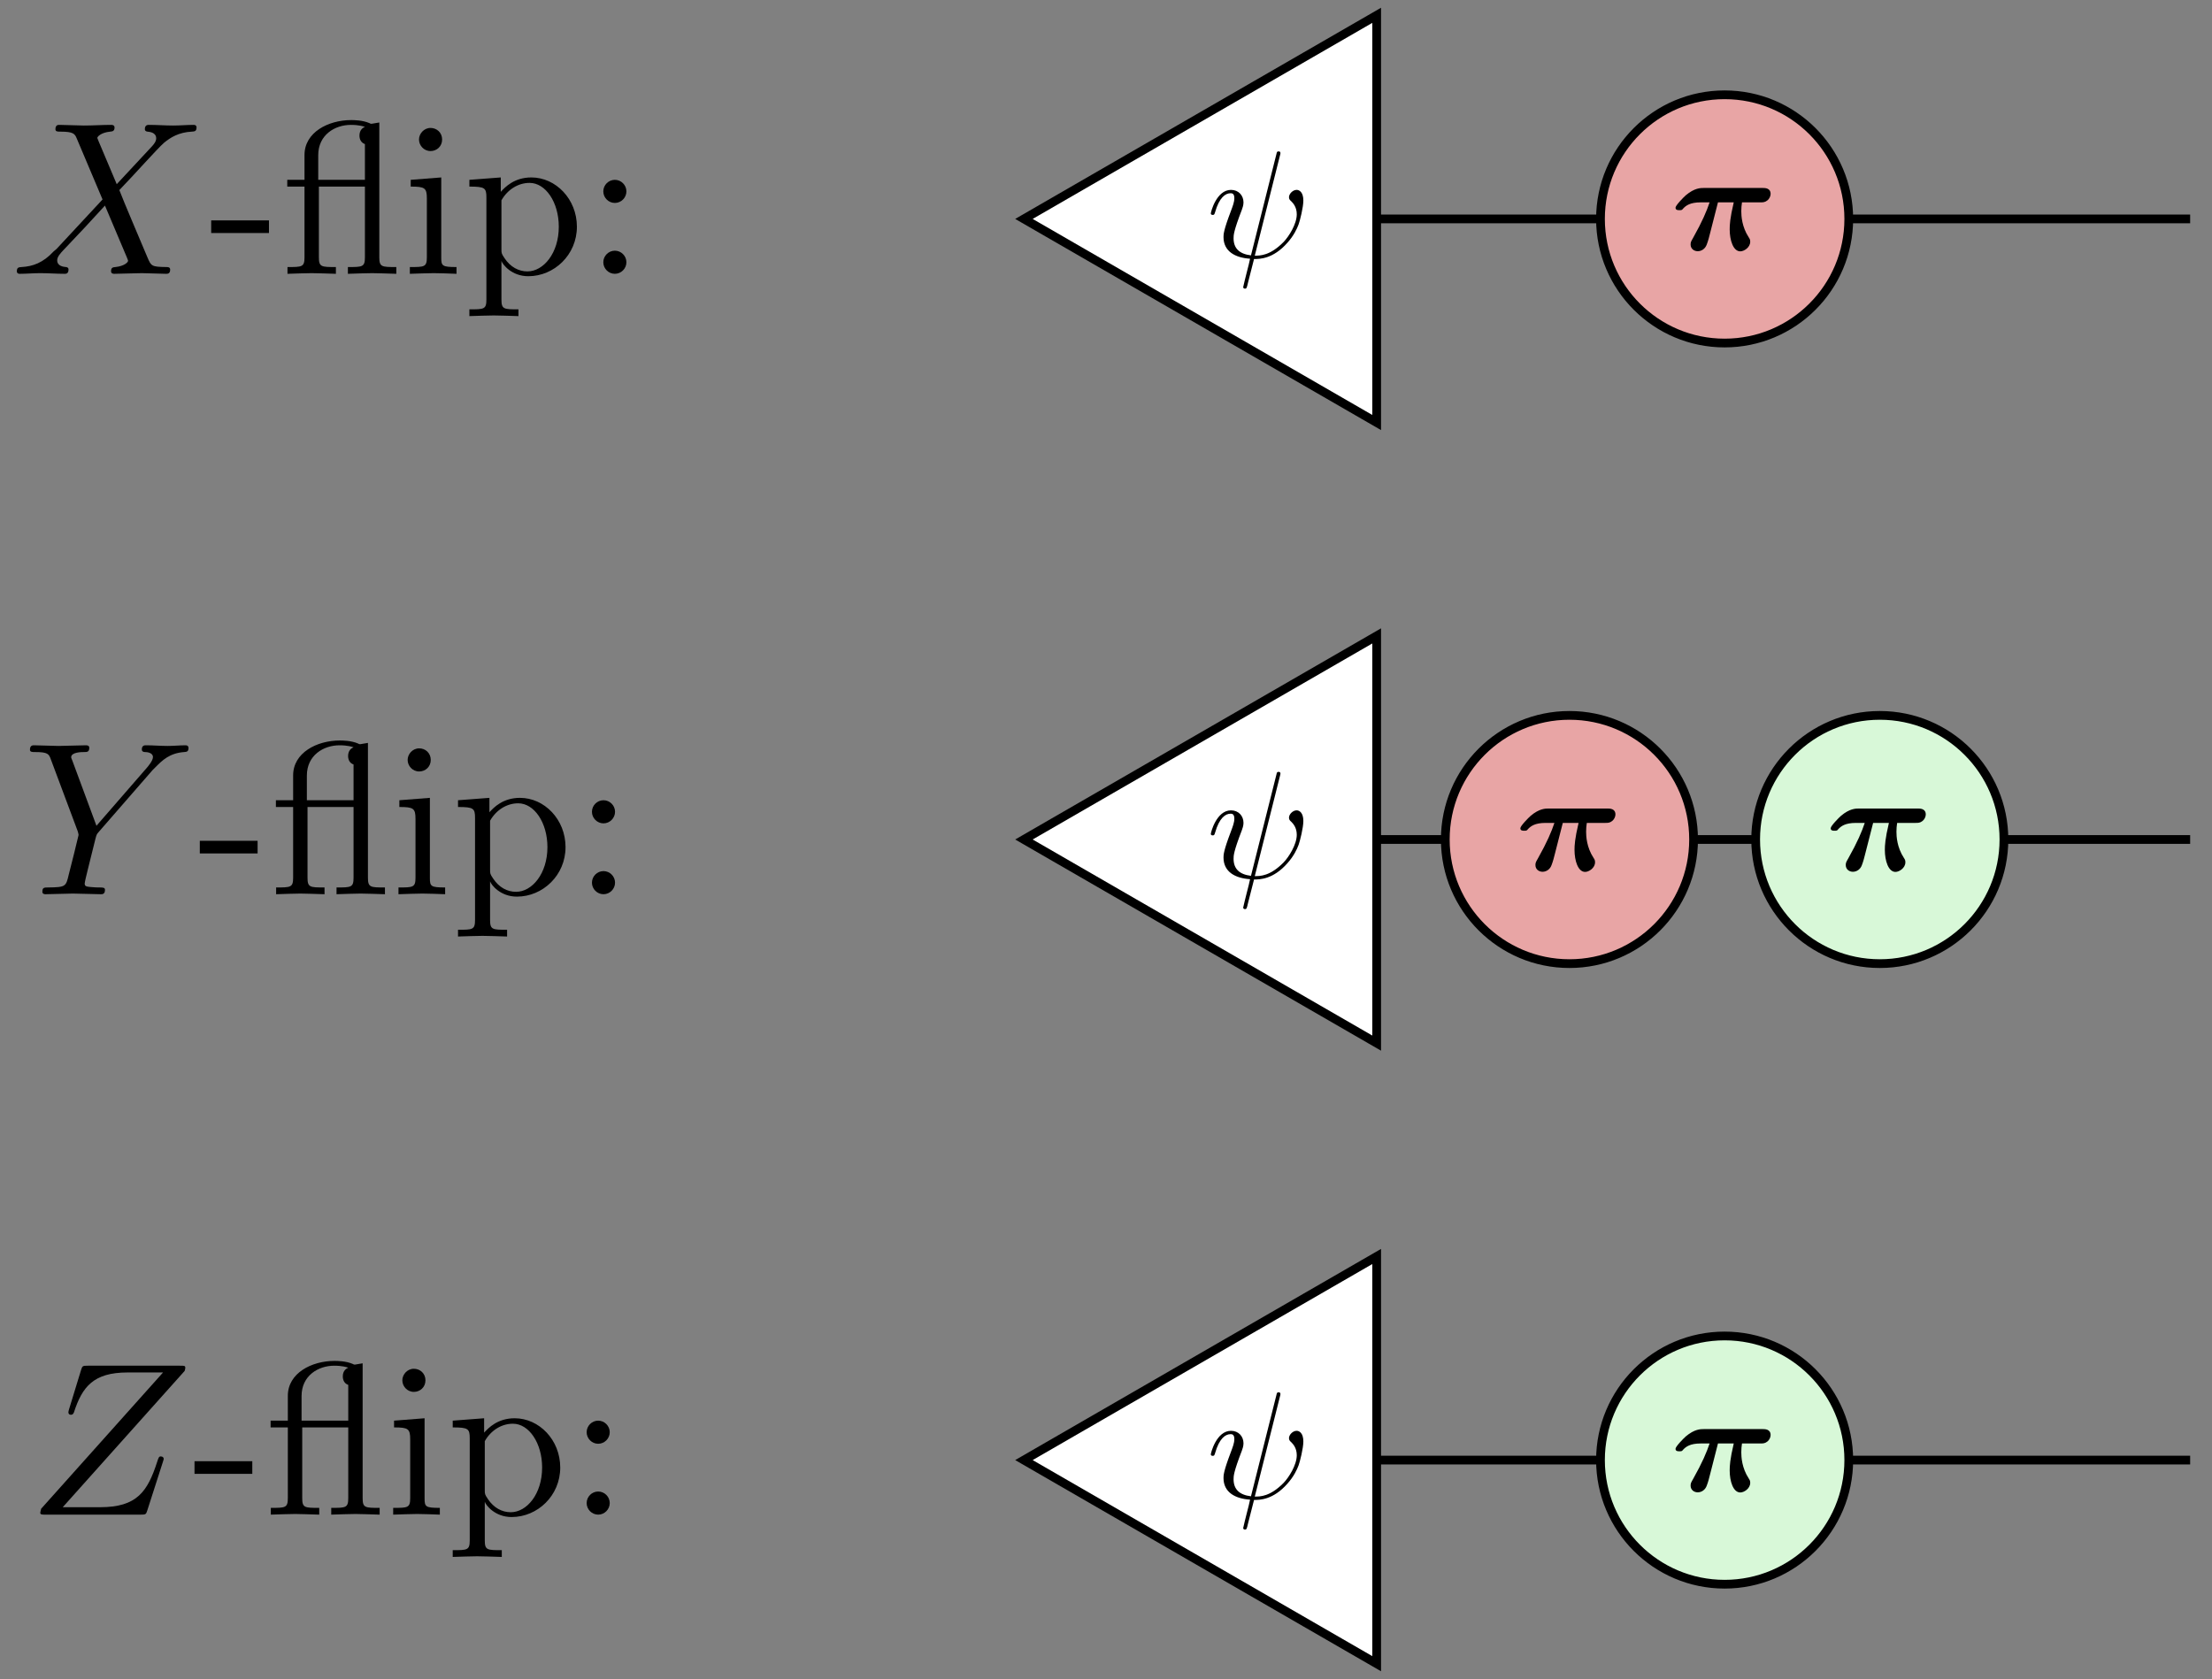
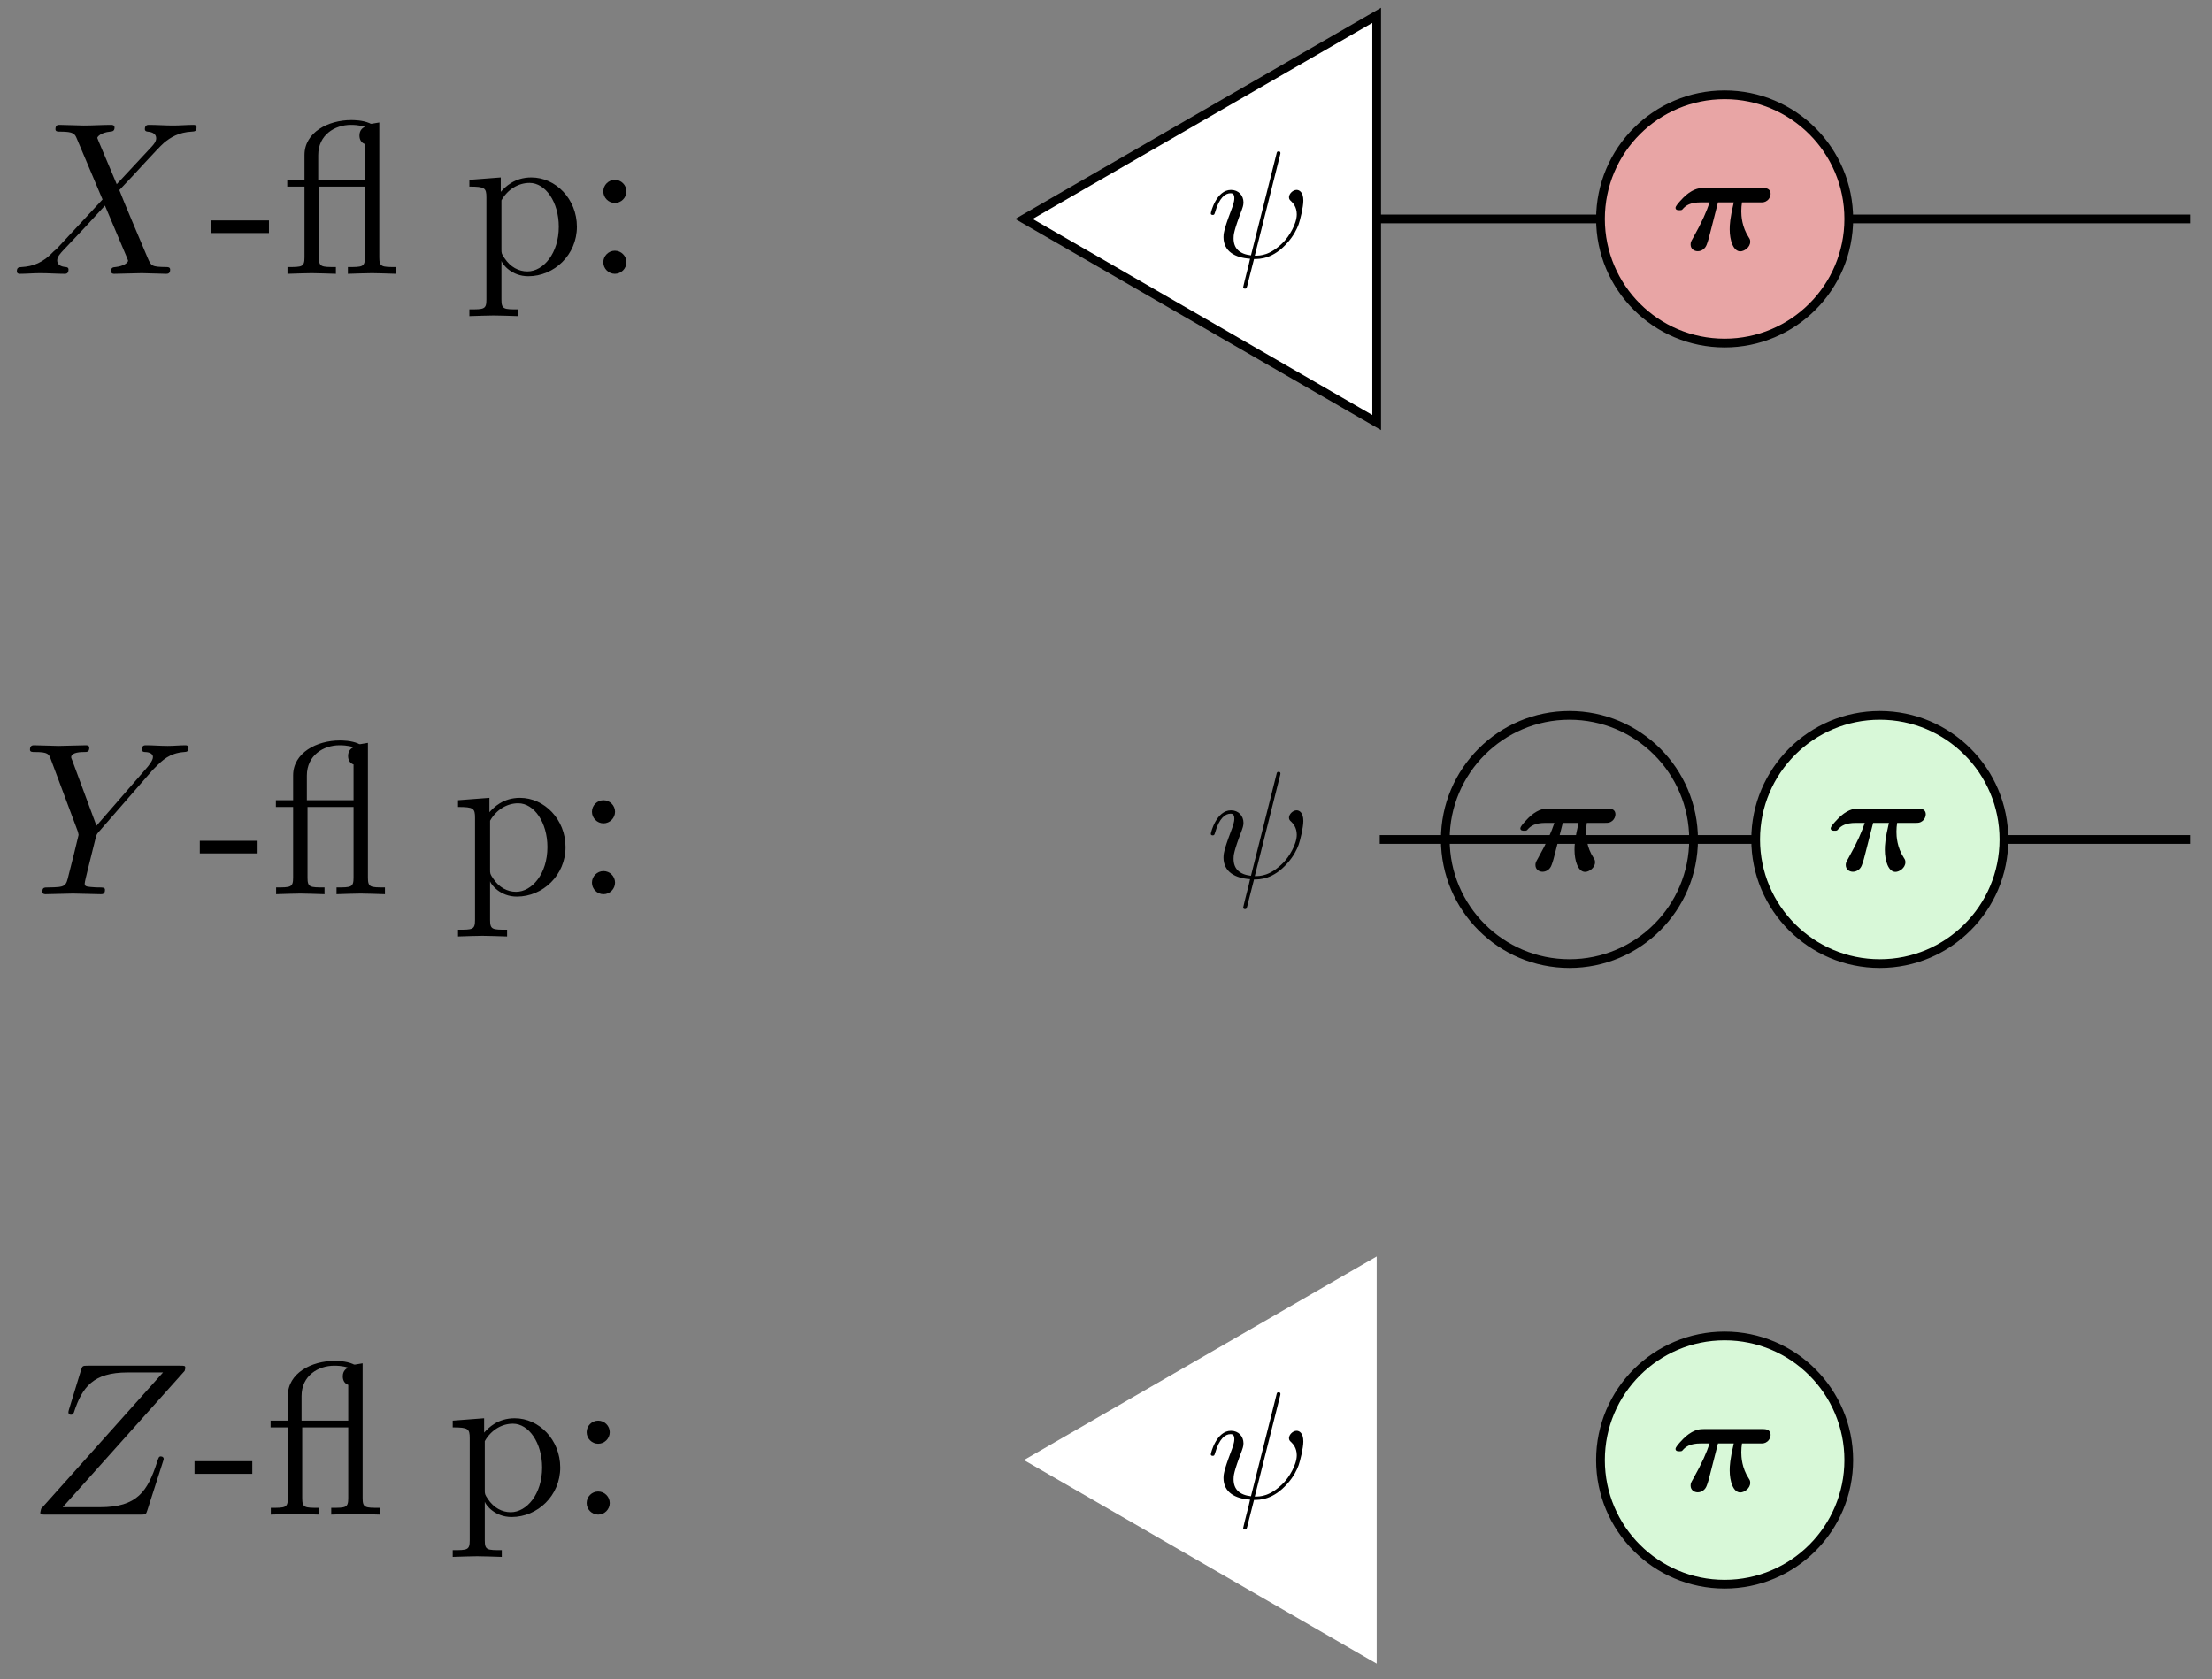
<svg xmlns="http://www.w3.org/2000/svg" xmlns:xlink="http://www.w3.org/1999/xlink" version="1.1" width="202.036pt" height="153.384pt" viewBox="0 0 202.036 153.384">
  <rect x="0" y="0" width="202.036" height="153.384" fill="#808080" stroke="none" />
  <defs>
    <path id="g1-1" d="M3.815-3.984V-.757C3.815-.309 3.705-.309 3.038-.309V0C3.366-.01 3.894-.03 4.143-.03S4.88-.01 5.249 0V-.309C4.582-.309 4.472-.309 4.472-.757V-6.912L4.113-6.852C4.074-6.852 4.064-6.862 4.024-6.882C3.705-7.022 3.297-7.022 3.187-7.022C2.141-7.022 1.056-6.464 1.056-5.428V-4.293H.269V-3.984H1.056V-.757C1.056-.309 .946-.309 .279-.309V0C.608-.01 1.135-.03 1.384-.03S2.121-.01 2.49 0V-.309C1.823-.309 1.713-.309 1.713-.757V-3.984H3.815ZM3.815-4.293H1.683V-5.418C1.683-6.345 2.44-6.803 3.177-6.803C3.267-6.803 3.536-6.803 3.815-6.713C3.725-6.673 3.566-6.574 3.566-6.315C3.566-6.135 3.645-5.986 3.815-5.926V-4.293Z" />
    <path id="g1-2" d="M2.749-1.863V-2.44H.11V-1.863H2.749Z" />
    <path id="g1-3" d="M1.912-3.765C1.912-4.054 1.673-4.293 1.384-4.293S.857-4.054 .857-3.765S1.096-3.237 1.384-3.237S1.912-3.476 1.912-3.765ZM1.912-.528C1.912-.817 1.673-1.056 1.384-1.056S.857-.817 .857-.528S1.096 0 1.384 0S1.912-.239 1.912-.528Z" />
-     <path id="g1-4" d="M1.763-4.402L.369-4.293V-3.984C1.016-3.984 1.106-3.924 1.106-3.436V-.757C1.106-.309 .996-.309 .329-.309V0C.647-.01 1.185-.03 1.424-.03C1.773-.03 2.121-.01 2.46 0V-.309C1.803-.309 1.763-.359 1.763-.747V-4.402ZM1.803-6.135C1.803-6.454 1.554-6.663 1.275-6.663C.966-6.663 .747-6.394 .747-6.135C.747-5.866 .966-5.607 1.275-5.607C1.554-5.607 1.803-5.817 1.803-6.135Z" />
    <path id="g1-5" d="M1.713-3.745V-4.402L.279-4.293V-3.984C.986-3.984 1.056-3.924 1.056-3.486V1.175C1.056 1.623 .946 1.623 .279 1.623V1.932C.618 1.922 1.135 1.902 1.394 1.902C1.663 1.902 2.171 1.922 2.52 1.932V1.623C1.853 1.623 1.743 1.623 1.743 1.175V-.498V-.588C1.793-.428 2.211 .11 2.968 .11C4.153 .11 5.189-.867 5.189-2.151C5.189-3.416 4.223-4.402 3.108-4.402C2.331-4.402 1.912-3.964 1.713-3.745ZM1.743-1.135V-3.357C2.032-3.864 2.52-4.153 3.028-4.153C3.755-4.153 4.362-3.277 4.362-2.151C4.362-.946 3.665-.11 2.928-.11C2.53-.11 2.151-.309 1.882-.717C1.743-.926 1.743-.936 1.743-1.135Z" />
    <path id="g2-1" d="M2.678-2.718H3.579C3.363-1.809 3.347-1.427 3.347-1.18C3.347-.558 3.547 .08 3.953 .08C4.168 .08 4.519-.143 4.519-.47C4.519-.582 4.495-.63 4.431-.725C4.041-1.323 4.009-1.945 4.009-2.216C4.009-2.431 4.025-2.526 4.049-2.718H5.093C5.26-2.718 5.356-2.718 5.499-2.829C5.611-2.917 5.683-3.076 5.683-3.196C5.683-3.539 5.364-3.539 5.228-3.539H1.873C1.682-3.539 1.339-3.539 .845-3.124C.717-3.013 .255-2.542 .255-2.415C.255-2.271 .391-2.271 .478-2.271C.614-2.271 .622-2.279 .693-2.367C.845-2.526 1.076-2.718 1.698-2.718H2.2C2.032-2.216 1.793-1.642 1.251-.677C1.14-.486 1.116-.438 1.116-.311C1.116-.064 1.315 .072 1.522 .072C1.737 .072 1.953-.064 2.04-.319C2.12-.526 2.176-.749 2.24-1.004L2.678-2.718Z" />
    <path id="g0-1" d="M4.801-6.653C4.811-6.693 4.831-6.753 4.831-6.803C4.831-6.902 4.761-6.912 4.711-6.912C4.611-6.912 4.602-6.892 4.562-6.713L2.908-.129C2.151-.219 1.773-.588 1.773-1.245C1.773-1.444 1.773-1.703 2.311-3.098C2.351-3.217 2.42-3.386 2.42-3.586C2.42-4.034 2.102-4.402 1.604-4.402C.657-4.402 .289-2.958 .289-2.868C.289-2.769 .388-2.769 .408-2.769C.508-2.769 .518-2.789 .568-2.948C.837-3.894 1.235-4.183 1.574-4.183C1.653-4.183 1.823-4.183 1.823-3.864C1.823-3.606 1.723-3.357 1.594-3.008C1.116-1.753 1.116-1.494 1.116-1.325C1.116-.378 1.892 .03 2.849 .09C2.769 .448 2.769 .468 2.629 .996C2.6 1.106 2.4 1.912 2.4 1.942C2.4 1.952 2.4 2.042 2.52 2.042C2.54 2.042 2.59 2.042 2.61 2.002C2.639 1.982 2.699 1.733 2.729 1.594L3.108 .11C3.476 .11 4.353 .11 5.289-.956C5.697-1.414 5.906-1.853 6.016-2.151C6.105-2.4 6.325-3.267 6.325-3.705C6.325-4.263 6.056-4.402 5.886-4.402C5.637-4.402 5.388-4.143 5.388-3.924C5.388-3.795 5.448-3.735 5.538-3.655C5.647-3.546 5.896-3.287 5.896-2.809C5.896-2.171 5.378-1.355 5.03-.996C4.153-.11 3.516-.11 3.157-.11L4.801-6.653Z" />
    <path id="g0-2" d="M4.831-4.094L3.994-6.076C3.964-6.155 3.944-6.195 3.944-6.205C3.944-6.265 4.113-6.454 4.532-6.494C4.631-6.504 4.731-6.514 4.731-6.683C4.731-6.803 4.611-6.803 4.582-6.803C4.173-6.803 3.745-6.773 3.327-6.773C3.078-6.773 2.46-6.803 2.211-6.803C2.151-6.803 2.032-6.803 2.032-6.603C2.032-6.494 2.131-6.494 2.261-6.494C2.859-6.494 2.918-6.394 3.008-6.175L4.183-3.396L2.082-1.135L1.952-1.026C1.464-.498 .996-.339 .488-.309C.359-.299 .269-.299 .269-.11C.269-.1 .269 0 .398 0C.697 0 1.026-.03 1.335-.03C1.703-.03 2.092 0 2.45 0C2.51 0 2.629 0 2.629-.199C2.629-.299 2.53-.309 2.51-.309C2.42-.319 2.112-.339 2.112-.618C2.112-.777 2.261-.936 2.38-1.066L3.396-2.141L4.293-3.117L5.299-.737C5.339-.627 5.349-.618 5.349-.598C5.349-.518 5.159-.349 4.771-.309C4.661-.299 4.572-.289 4.572-.12C4.572 0 4.681 0 4.721 0C5 0 5.697-.03 5.976-.03C6.225-.03 6.833 0 7.082 0C7.151 0 7.271 0 7.271-.189C7.271-.309 7.171-.309 7.092-.309C6.424-.319 6.404-.349 6.235-.747C5.847-1.673 5.179-3.227 4.95-3.825C5.627-4.522 6.673-5.707 6.992-5.986C7.281-6.225 7.659-6.464 8.257-6.494C8.386-6.504 8.476-6.504 8.476-6.693C8.476-6.703 8.476-6.803 8.346-6.803C8.048-6.803 7.719-6.773 7.41-6.773C7.042-6.773 6.663-6.803 6.305-6.803C6.245-6.803 6.115-6.803 6.115-6.603C6.115-6.534 6.165-6.504 6.235-6.494C6.325-6.484 6.633-6.464 6.633-6.185C6.633-6.046 6.524-5.916 6.444-5.827L4.831-4.094Z" />
    <path id="g0-3" d="M5.946-5.667L6.086-5.807C6.384-6.105 6.713-6.444 7.39-6.494C7.5-6.504 7.59-6.504 7.59-6.683C7.59-6.763 7.54-6.803 7.46-6.803C7.201-6.803 6.912-6.773 6.643-6.773C6.315-6.773 5.966-6.803 5.647-6.803C5.588-6.803 5.458-6.803 5.458-6.613C5.458-6.504 5.558-6.494 5.607-6.494C5.677-6.494 5.966-6.474 5.966-6.265C5.966-6.096 5.737-5.837 5.697-5.787L3.386-3.127L2.291-6.086C2.231-6.225 2.231-6.245 2.231-6.255C2.231-6.494 2.719-6.494 2.819-6.494C2.958-6.494 3.058-6.494 3.058-6.693C3.058-6.803 2.938-6.803 2.908-6.803C2.629-6.803 1.932-6.773 1.653-6.773C1.404-6.773 .787-6.803 .538-6.803C.478-6.803 .349-6.803 .349-6.603C.349-6.494 .448-6.494 .578-6.494C1.175-6.494 1.215-6.404 1.305-6.155L2.53-2.878C2.54-2.849 2.57-2.739 2.57-2.709S2.171-1.076 2.121-.896C1.992-.349 1.982-.319 1.185-.309C.996-.309 .916-.309 .916-.11C.916 0 1.036 0 1.056 0C1.335 0 2.032-.03 2.311-.03S3.307 0 3.586 0C3.655 0 3.775 0 3.775-.199C3.775-.309 3.685-.309 3.496-.309C3.476-.309 3.287-.309 3.117-.329C2.908-.349 2.849-.369 2.849-.488C2.849-.558 2.938-.906 2.988-1.116L3.337-2.52C3.386-2.709 3.396-2.739 3.476-2.829L5.946-5.667Z" />
    <path id="g0-4" d="M7.171-6.564C7.181-6.603 7.201-6.653 7.201-6.713C7.201-6.803 7.151-6.803 6.952-6.803H2.749C2.51-6.803 2.5-6.793 2.44-6.603L1.892-4.811C1.872-4.761 1.863-4.691 1.863-4.671C1.863-4.661 1.863-4.562 1.982-4.562C2.072-4.562 2.092-4.631 2.112-4.661C2.49-5.837 3.008-6.494 4.562-6.494H6.185L.618-.269C.618-.259 .578-.12 .578-.09C.578 0 .647 0 .827 0H5.159C5.398 0 5.408-.01 5.468-.199L6.175-2.4C6.185-2.44 6.215-2.51 6.215-2.55C6.215-2.6 6.175-2.659 6.086-2.659S5.986-2.619 5.916-2.41C5.478-1.056 5-.339 3.307-.339H1.604L7.171-6.564Z" />
  </defs>
  <g id="page1" transform="matrix(2 0 0 2 0 0)">
    <path d="M63.011 9.999L100.02 10" stroke="#000" fill="none" stroke-width=".399" stroke-miterlimit="10" />
-     <path d="M63.011 66.693L100.02 66.693" stroke="#000" fill="none" stroke-width=".399" stroke-miterlimit="10" />
    <path d="M63.011 38.346L100.02 38.346" stroke="#000" fill="none" stroke-width=".399" stroke-miterlimit="10" />
    <g transform="matrix(1 0 0 1 0 76.692)">
      <use x=".5" y="-64.185" xlink:href="#g0-2" />
      <use x="9.534" y="-64.185" xlink:href="#g1-2" />
      <use x="12.85" y="-64.185" xlink:href="#g1-1" />
      <use x="18.388" y="-64.185" xlink:href="#g1-4" />
      <use x="21.157" y="-64.185" xlink:href="#g1-5" />
      <use x="26.695" y="-64.185" xlink:href="#g1-3" />
    </g>
    <path d="M62.87 .699L46.761 10L62.87 19.3Z" fill="#fff" />
    <path d="M62.87 .699L46.761 10L62.87 19.3Z" stroke="#000" fill="none" stroke-width=".399" stroke-miterlimit="10" />
    <g transform="matrix(.7 0 0 .7 16.531 57.207)">
      <use x="55.09" y="-64.932" xlink:href="#g0-1" />
    </g>
    <path d="M78.76 4.33H78.76C75.629 4.33 73.091 6.868 73.091 10V10C73.091 13.131 75.629 15.669 78.76 15.669H78.76C81.892 15.669 84.43 13.131 84.43 10V10C84.43 6.868 81.892 4.33 78.76 4.33Z" fill="#e8a5a5" />
    <path d="M78.76 4.33H78.76C75.629 4.33 73.091 6.868 73.091 10V10C73.091 13.131 75.629 15.669 78.76 15.669H78.76C81.892 15.669 84.43 13.131 84.43 10V10C84.43 6.868 81.892 4.33 78.76 4.33Z" stroke="#000" fill="none" stroke-width=".399" stroke-miterlimit="10" />
    <g transform="matrix(.8 0 0 .8 15.263 63.637)">
      <use x="76.314" y="-65.275" xlink:href="#g2-1" />
    </g>
    <g transform="matrix(1 0 0 1 -0 76.692)">
      <use x="1.261" y="-7.507" xlink:href="#g0-4" />
      <use x="8.773" y="-7.507" xlink:href="#g1-2" />
      <use x="12.089" y="-7.507" xlink:href="#g1-1" />
      <use x="17.627" y="-7.507" xlink:href="#g1-4" />
      <use x="20.396" y="-7.507" xlink:href="#g1-5" />
      <use x="25.934" y="-7.507" xlink:href="#g1-3" />
    </g>
    <path d="M62.87 57.393L46.761 66.693L62.87 75.994Z" fill="#fff" />
-     <path d="M62.87 57.393L46.761 66.693L62.87 75.994Z" stroke="#000" fill="none" stroke-width=".399" stroke-miterlimit="10" />
    <g transform="matrix(.7 0 0 .7 16.531 74.215)">
      <use x="55.09" y="-8.254" xlink:href="#g0-1" />
    </g>
    <path d="M78.76 61.024H78.76C75.629 61.024 73.091 63.562 73.091 66.693V66.693C73.091 69.824 75.629 72.363 78.76 72.363H78.76C81.892 72.363 84.43 69.824 84.43 66.693V66.693C84.43 63.562 81.892 61.024 78.76 61.024Z" fill="#d8f8d8" />
    <path d="M78.76 61.024H78.76C75.629 61.024 73.091 63.562 73.091 66.693V66.693C73.091 69.824 75.629 72.363 78.76 72.363H78.76C81.892 72.363 84.43 69.824 84.43 66.693V66.693C84.43 63.562 81.892 61.024 78.76 61.024Z" stroke="#000" fill="none" stroke-width=".399" stroke-miterlimit="10" />
    <g transform="matrix(.8 0 0 .8 15.263 74.975)">
      <use x="76.314" y="-8.583" xlink:href="#g2-1" />
    </g>
    <g transform="matrix(1 0 0 1 -0 76.692)">
      <use x="1.019" y="-35.846" xlink:href="#g0-3" />
      <use x="9.015" y="-35.846" xlink:href="#g1-2" />
      <use x="12.331" y="-35.846" xlink:href="#g1-1" />
      <use x="17.869" y="-35.846" xlink:href="#g1-4" />
      <use x="20.638" y="-35.846" xlink:href="#g1-5" />
      <use x="26.176" y="-35.846" xlink:href="#g1-3" />
    </g>
-     <path d="M62.87 29.046L46.761 38.346L62.87 47.647Z" fill="#fff" />
-     <path d="M62.87 29.046L46.761 38.346L62.87 47.647Z" stroke="#000" fill="none" stroke-width=".399" stroke-miterlimit="10" />
+     <path d="M62.87 29.046L62.87 47.647Z" fill="#fff" />
    <g transform="matrix(.7 0 0 .7 16.531 65.711)">
      <use x="55.09" y="-36.593" xlink:href="#g0-1" />
    </g>
    <path d="M85.847 32.677H85.847C82.716 32.677 80.178 35.215 80.178 38.346V38.346C80.178 41.477 82.716 44.016 85.847 44.016H85.847C88.978 44.016 91.516 41.477 91.516 38.346V38.346C91.516 35.215 88.978 32.677 85.847 32.677Z" fill="#d8f8d8" />
    <path d="M85.847 32.677H85.847C82.716 32.677 80.178 35.215 80.178 38.346V38.346C80.178 41.477 82.716 44.016 85.847 44.016H85.847C88.978 44.016 91.516 41.477 91.516 38.346V38.346C91.516 35.215 88.978 32.677 85.847 32.677Z" stroke="#000" fill="none" stroke-width=".399" stroke-miterlimit="10" />
    <g transform="matrix(.8 0 0 .8 16.68 69.306)">
      <use x="83.4" y="-36.929" xlink:href="#g2-1" />
    </g>
-     <path d="M71.674 32.677H71.674C68.543 32.677 66.004 35.215 66.004 38.346V38.346C66.004 41.477 68.543 44.016 71.674 44.016H71.674C74.805 44.016 77.343 41.477 77.343 38.346V38.346C77.343 35.215 74.805 32.677 71.674 32.677Z" fill="#e8a5a5" />
    <path d="M71.674 32.677H71.674C68.543 32.677 66.004 35.215 66.004 38.346V38.346C66.004 41.477 68.543 44.016 71.674 44.016H71.674C74.805 44.016 77.343 41.477 77.343 38.346V38.346C77.343 35.215 74.805 32.677 71.674 32.677Z" stroke="#000" fill="none" stroke-width=".399" stroke-miterlimit="10" />
    <g transform="matrix(.8 0 0 .8 13.846 69.306)">
      <use x="69.227" y="-36.929" xlink:href="#g2-1" />
    </g>
  </g>
</svg>